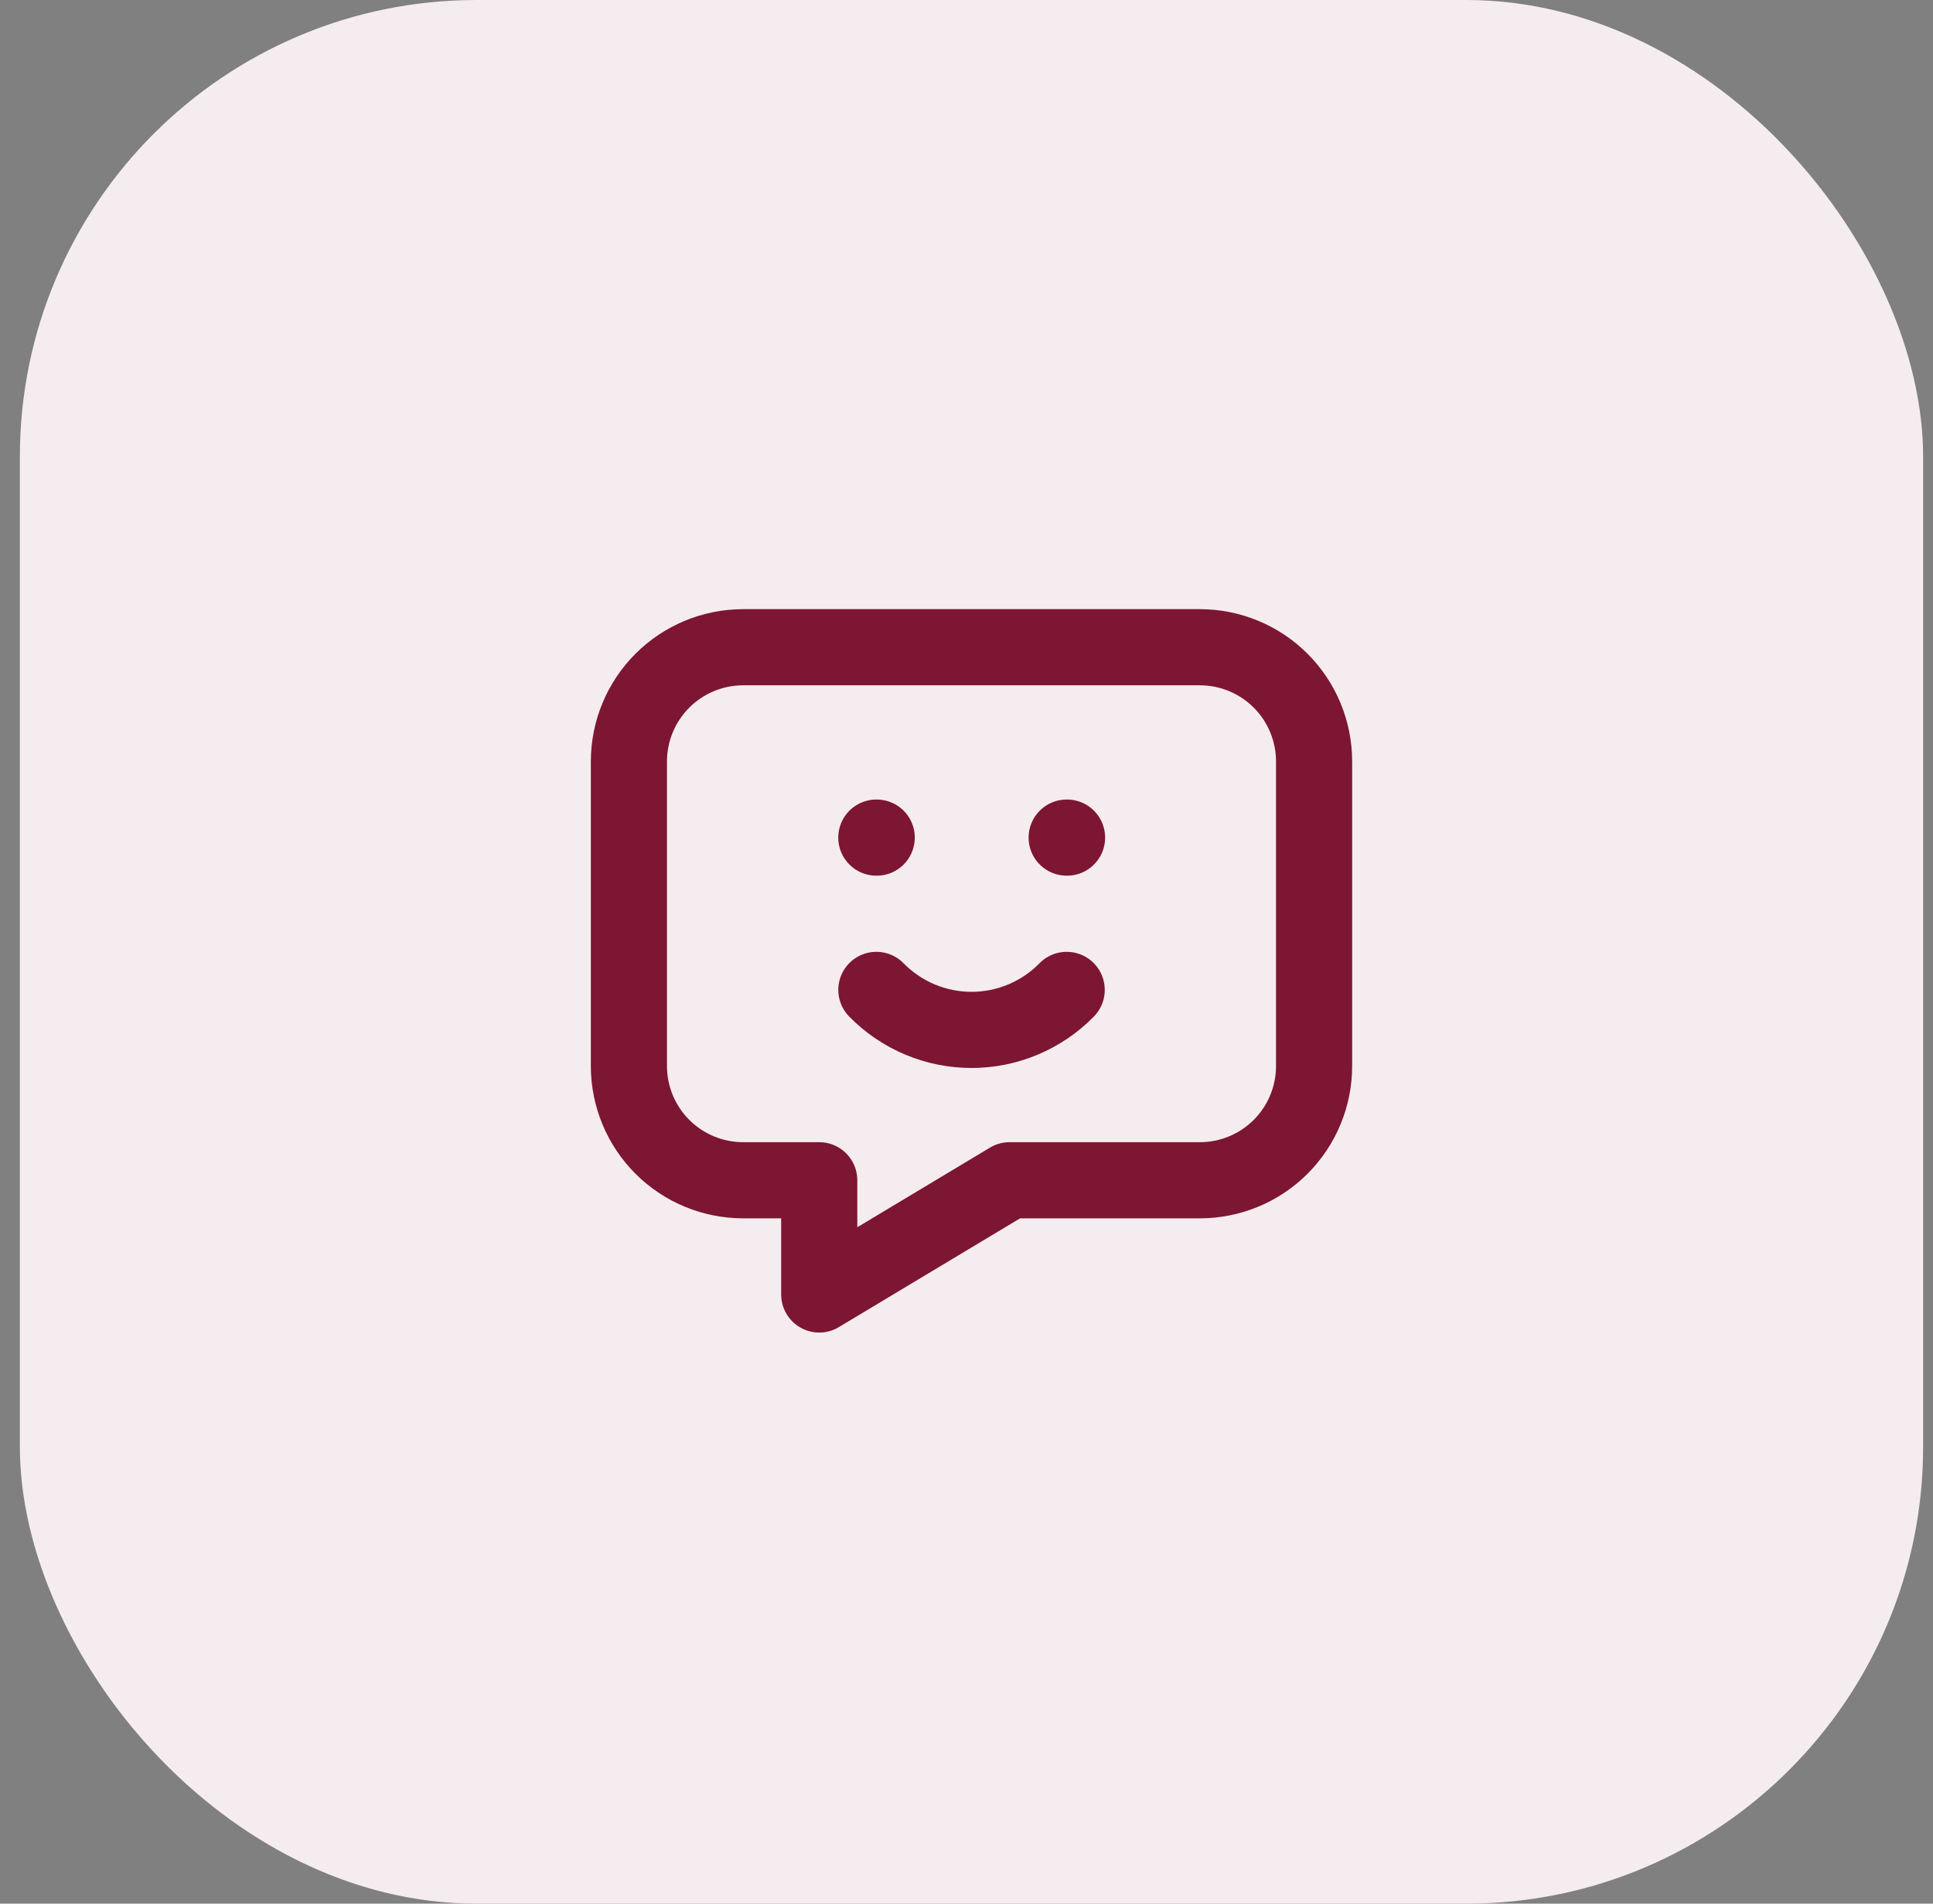
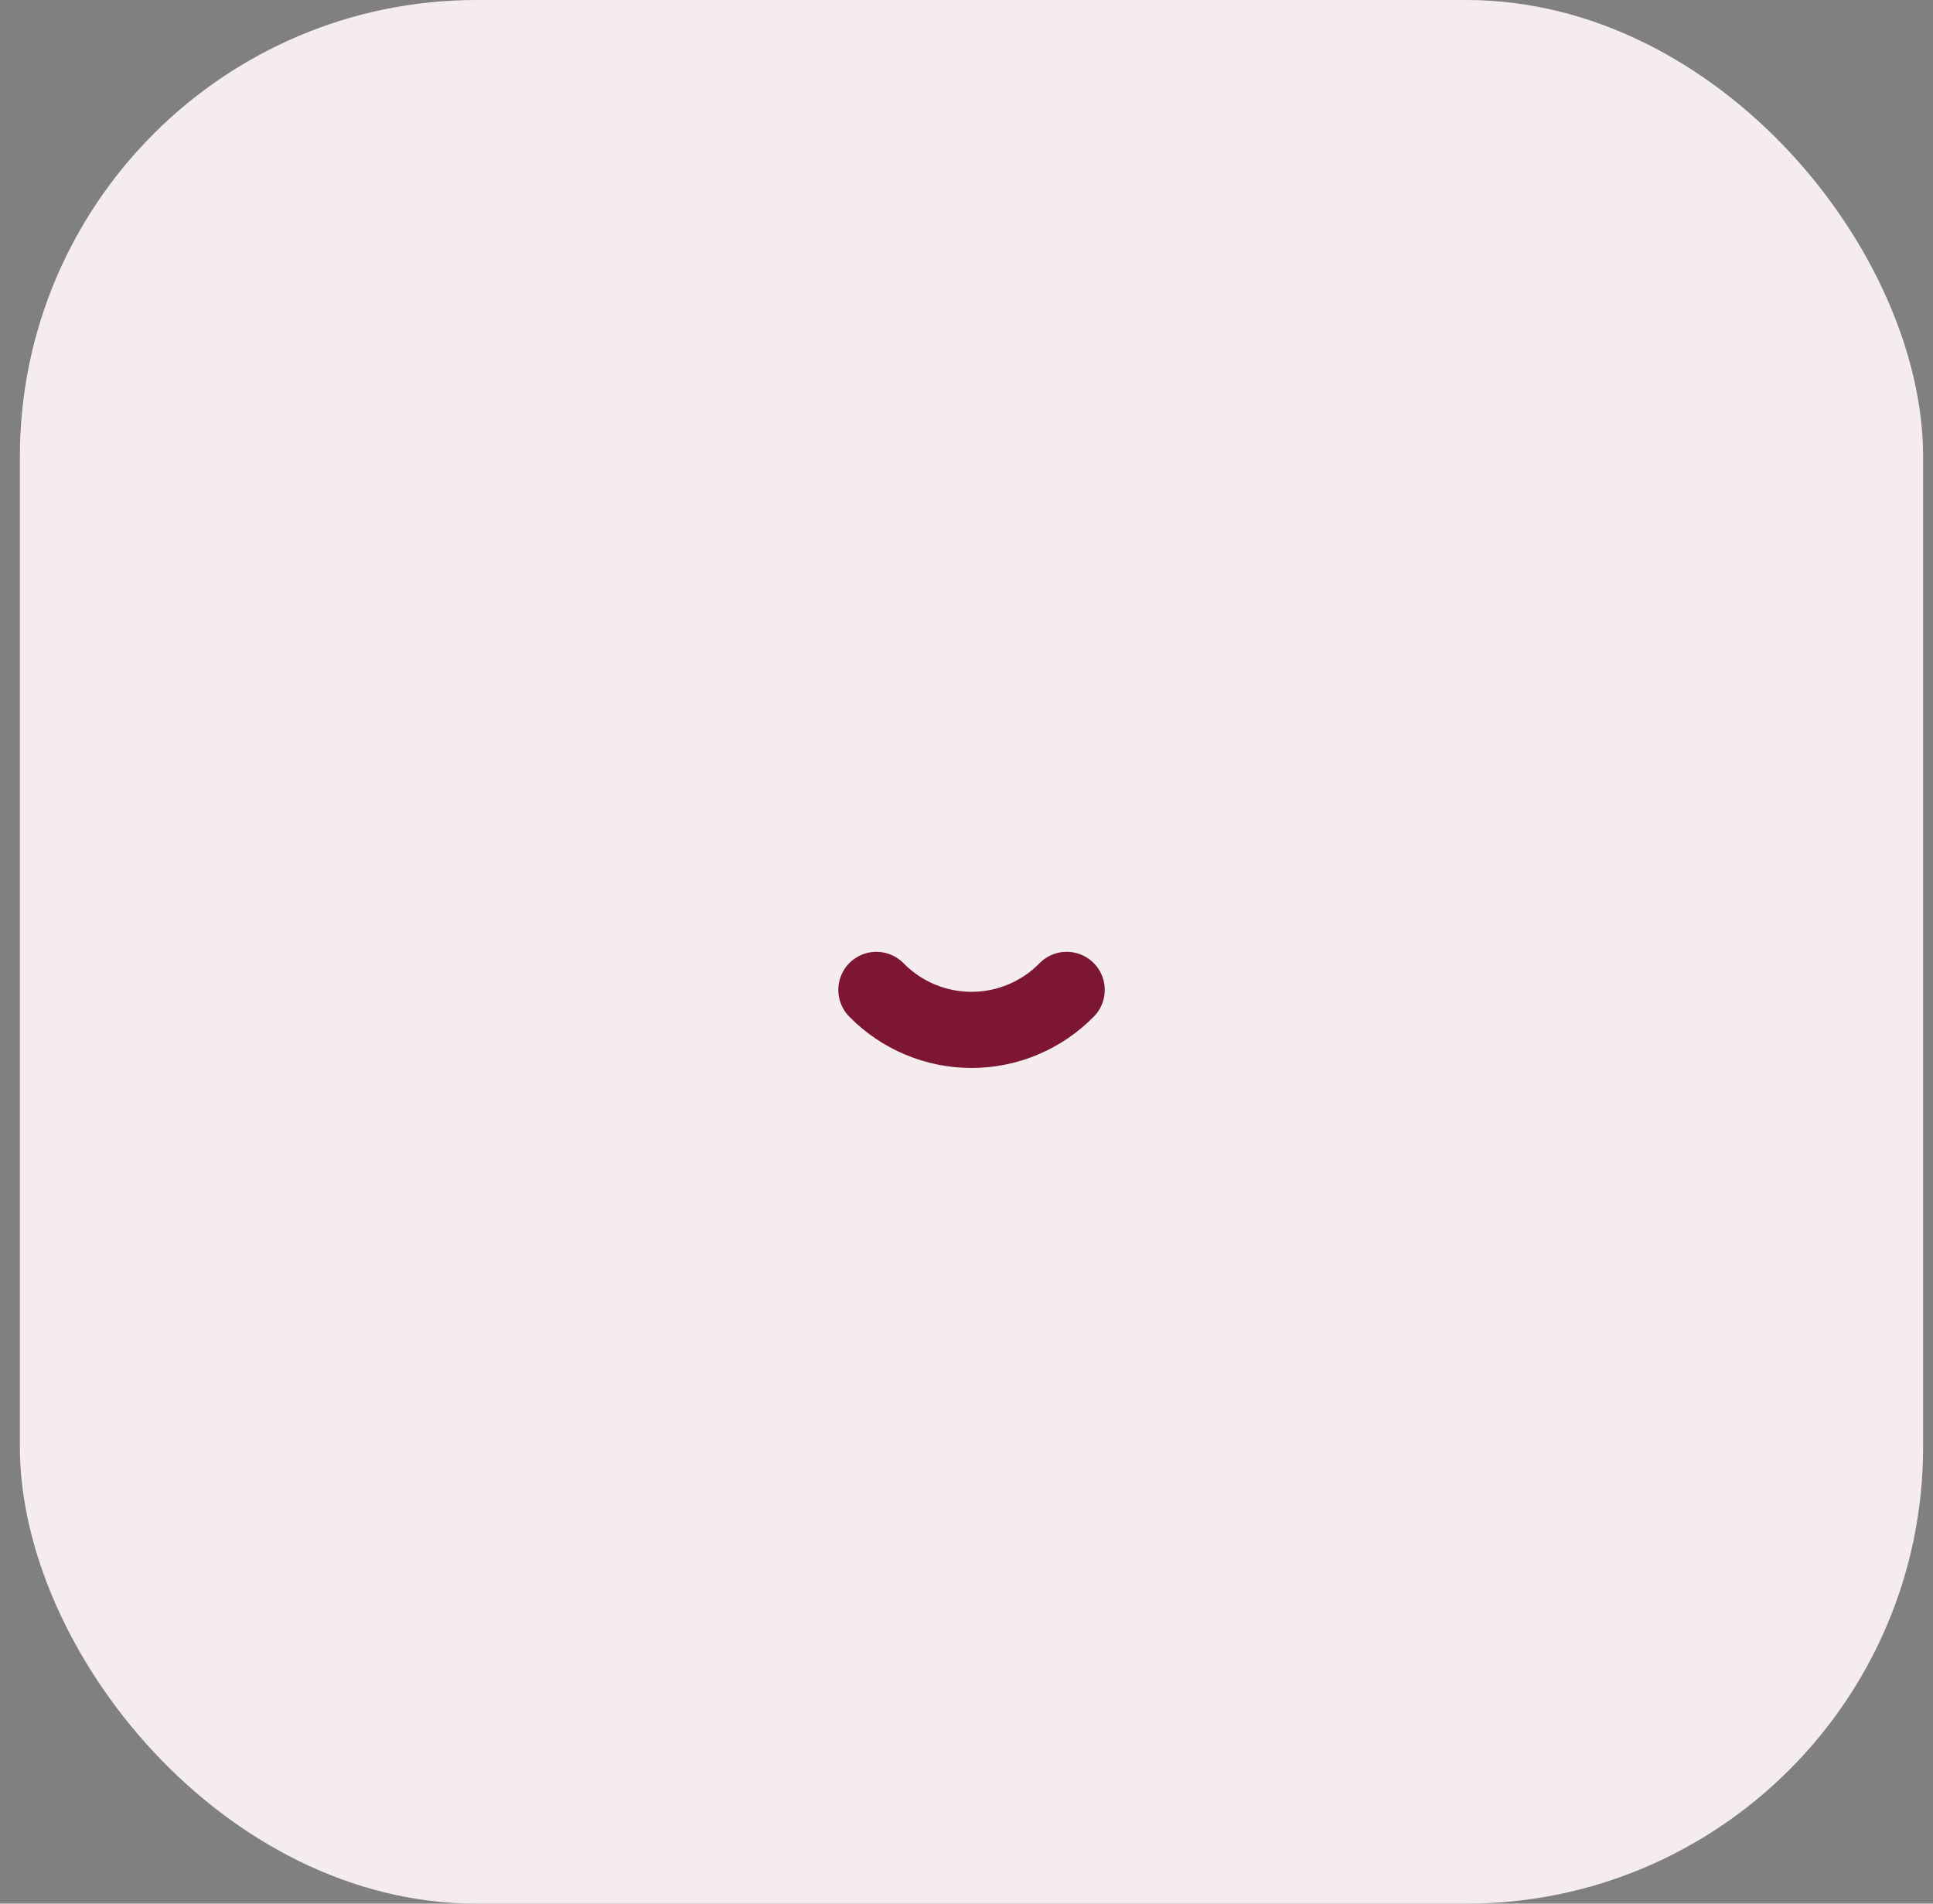
<svg xmlns="http://www.w3.org/2000/svg" width="65" height="64" viewBox="0 0 65 64" fill="none">
  <rect x="0" y="0" width="65" height="64" fill="#808080" stroke="none" />
  <rect x="0.668" width="64" height="64" rx="15.36" fill="#F5ECEF" />
-   <path d="M29.468 28.16H29.481M35.868 28.16H35.881M40.348 21.76C41.367 21.76 42.344 22.165 43.064 22.885C43.784 23.605 44.188 24.582 44.188 25.6V35.84C44.188 36.858 43.784 37.835 43.064 38.555C42.344 39.275 41.367 39.68 40.348 39.68H33.948L27.548 43.52V39.68H24.988C23.97 39.68 22.993 39.275 22.273 38.555C21.553 37.835 21.148 36.858 21.148 35.84V25.6C21.148 24.582 21.553 23.605 22.273 22.885C22.993 22.165 23.97 21.76 24.988 21.76H40.348Z" stroke="#7D1632" stroke-width="2.56" stroke-linecap="round" stroke-linejoin="round" />
  <path d="M29.469 33.28C29.886 33.706 30.384 34.044 30.933 34.275C31.483 34.506 32.073 34.625 32.669 34.625C33.265 34.625 33.855 34.506 34.404 34.275C34.954 34.044 35.452 33.706 35.869 33.28" stroke="#7D1632" stroke-width="2.56" stroke-linecap="round" stroke-linejoin="round" />
</svg>